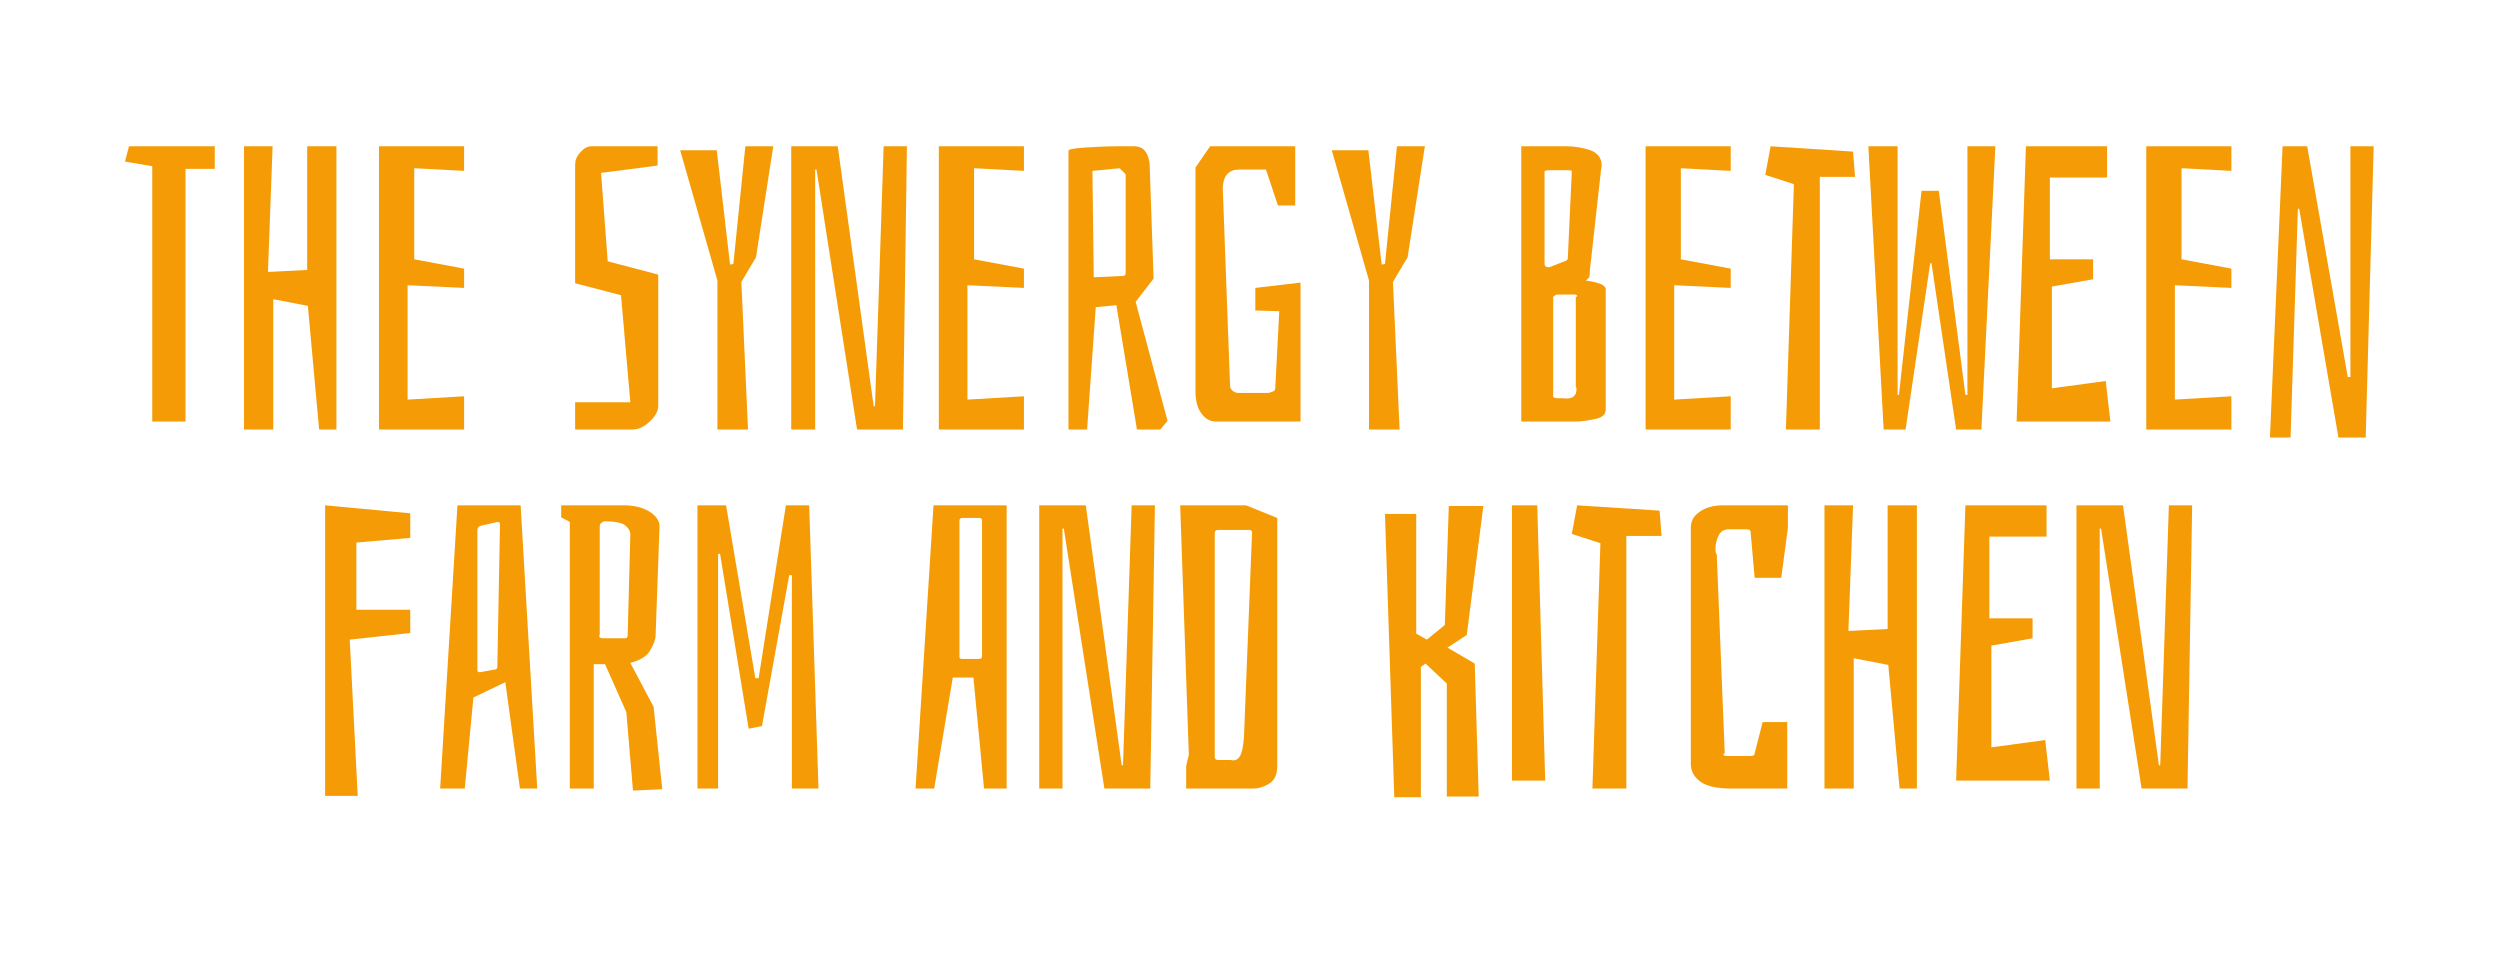
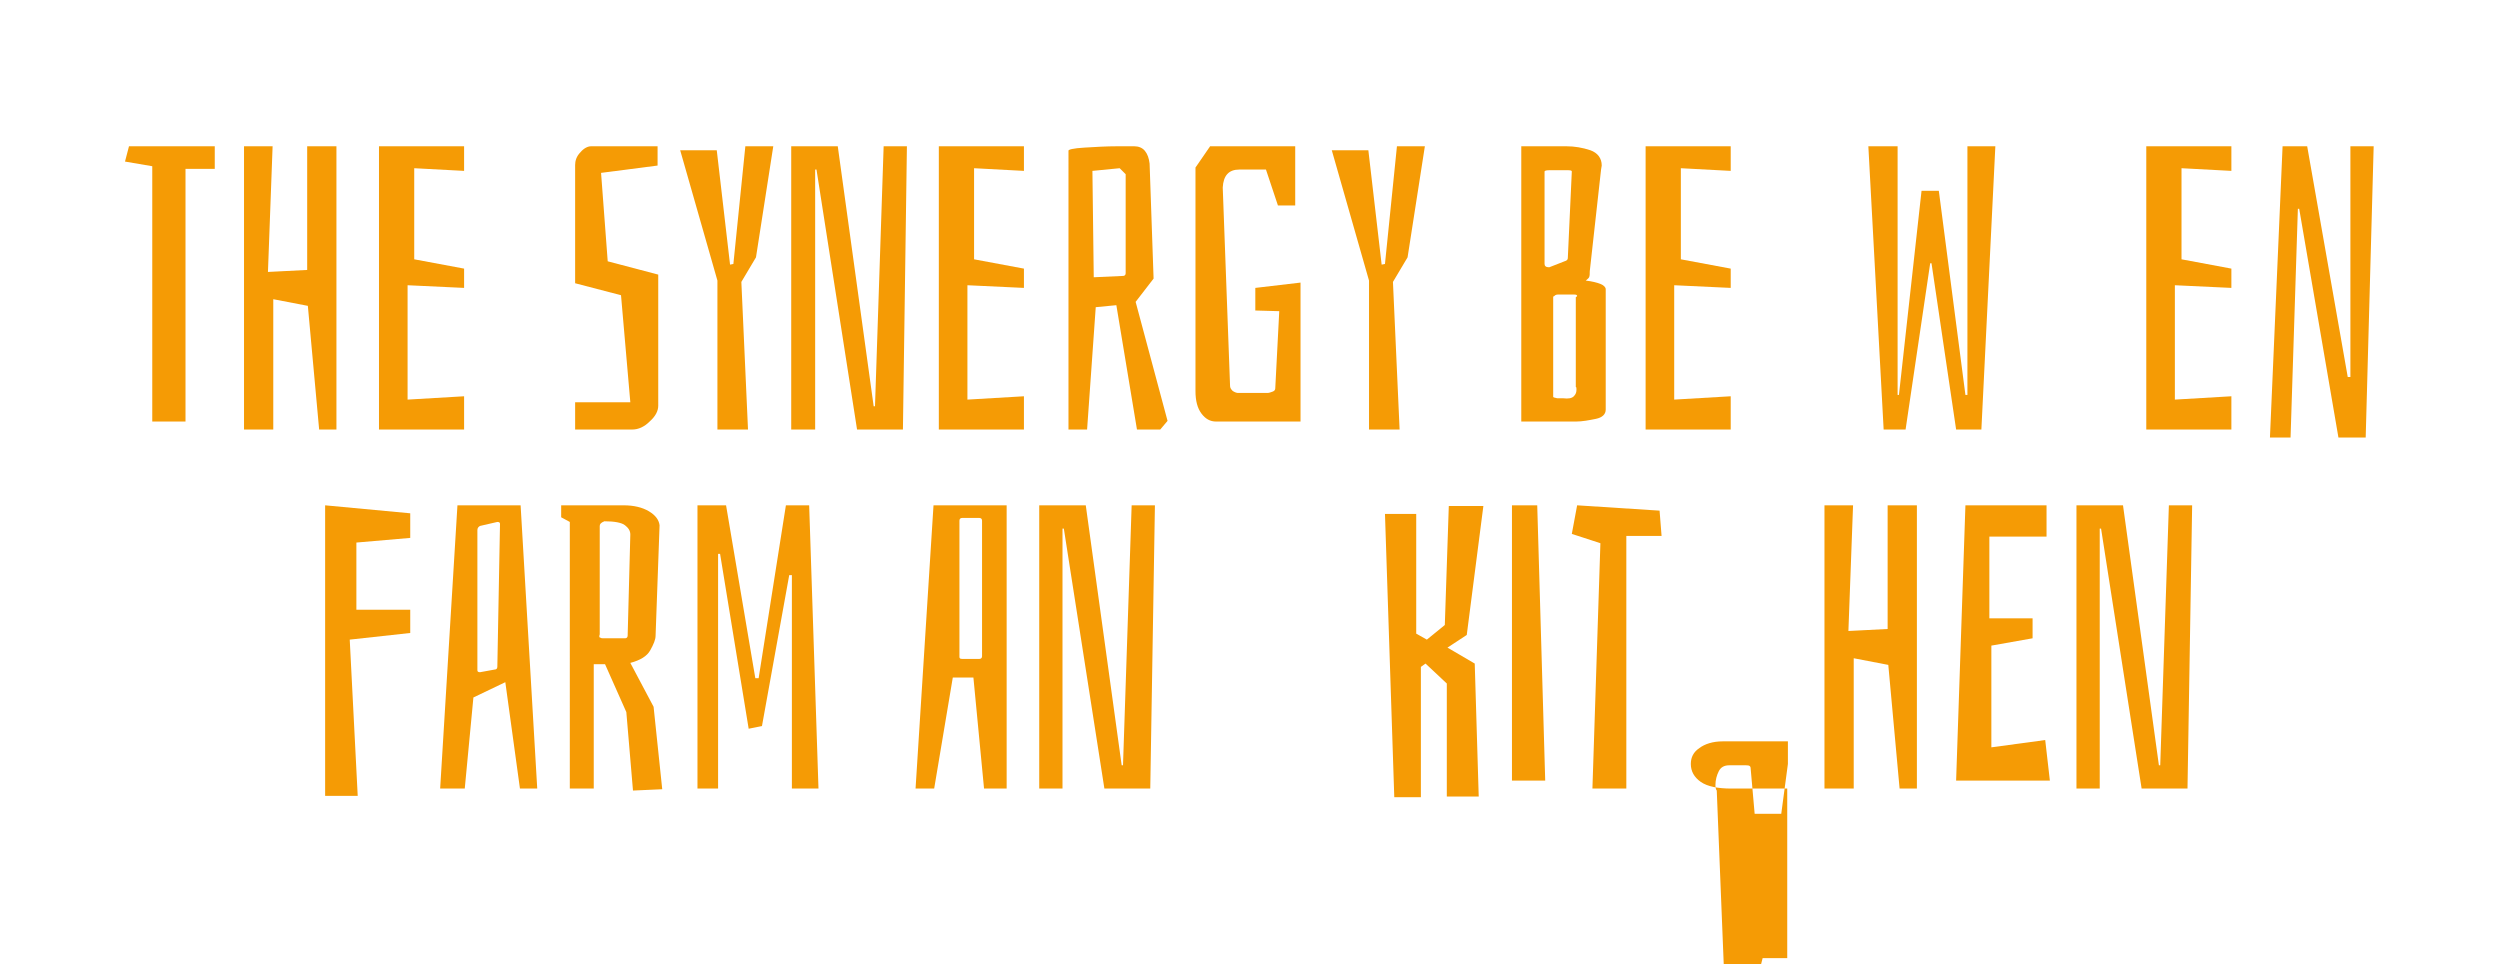
<svg xmlns="http://www.w3.org/2000/svg" version="1.1" id="Laag_1" x="0px" y="0px" viewBox="0 0 376 145" style="enable-background:new 0 0 376 145;" xml:space="preserve">
  <style type="text/css">
	.st0{fill:#F59B05;}
</style>
  <g>
    <path class="st0" d="M32.2,25.4h-4.3v38h-5V25l-4.1-0.7l0.6-2.3h12.9V25.4z" />
    <path class="st0" d="M46.3,46l-5.2-1v19.6h-4.4V22H41l-0.7,18.9l5.9-0.3V22h4.4v42.6h-2.6L46.3,46z" />
    <path class="st0" d="M69.8,64.6H57V22h12.8v3.7l-7.5-0.4V39l7.5,1.4v2.9l-8.5-0.4v17.2l8.5-0.5V64.6z" />
    <path class="st0" d="M91.4,39.3l7.6,2V61c0,0.8-0.4,1.6-1.3,2.4c-0.8,0.8-1.7,1.2-2.6,1.2h-8.6v-4.1h8.3l-1.4-16.1l-6.9-1.8V24.8   c0-0.6,0.2-1.3,0.8-1.9c0.5-0.6,1.1-0.9,1.6-0.9h10v2.9l-8.5,1.1L91.4,39.3z" />
    <path class="st0" d="M112.5,64.6h-4.6V42.2l-5.6-19.6h5.5l2,17.2l0.5-0.1l1.8-17.7h4.2l-2.6,16.7l-2.2,3.7L112.5,64.6z" />
    <path class="st0" d="M135.8,64.6h-6.9l-6.1-39.1h-0.2v39.1H119V22h7l5.4,39.1h0.2l1.3-39.1h3.5L135.8,64.6z" />
    <path class="st0" d="M154,64.6h-12.8V22H154v3.7l-7.5-0.4V39l7.5,1.4v2.9l-8.5-0.4v17.2l8.5-0.5V64.6z" />
    <path class="st0" d="M163.1,22.2c1.6-0.1,3.3-0.2,4.9-0.2h2.6c0.6,0,1.2,0.2,1.6,0.7c0.4,0.5,0.6,1.1,0.7,1.9l0.6,17.3l-2.7,3.5   l4.8,17.9l-1.1,1.3h-3.5l-3.1-18.7l-3.1,0.3l-1.3,18.4h-2.8V22.7C160.6,22.5,161.4,22.3,163.1,22.2z M168.9,41.5   c0.2,0,0.4-0.1,0.4-0.4V26.2l-0.9-0.9l-4.1,0.4l0.2,16L168.9,41.5z" />
    <path class="st0" d="M182.9,63.4c-0.9,0-1.6-0.4-2.2-1.2c-0.6-0.8-0.9-1.9-0.9-3.4V25.2l2.2-3.2h12.8v8.9h-2.6l-1.8-5.4h-4   c-1.6,0-2.4,0.9-2.5,2.7l1.1,29.8c0,0.3,0.1,0.5,0.4,0.8c0.3,0.2,0.6,0.3,0.8,0.3h4.4c0.3,0,0.5-0.1,0.8-0.2   c0.3-0.1,0.4-0.3,0.4-0.5l0.6-11.6l-3.6-0.1v-3.4l6.8-0.8v20.9H182.9z" />
    <path class="st0" d="M210.5,64.6h-4.6V42.2l-5.6-19.6h5.5l2,17.2l0.5-0.1l1.8-17.7h4.2l-2.6,16.7l-2.2,3.7L210.5,64.6z" />
    <path class="st0" d="M240.7,42.7c0.5,0.2,0.8,0.5,0.8,0.8v18.1c0,0.7-0.5,1.2-1.5,1.4c-1,0.2-2,0.4-3,0.4h-8.2V22h6.8   c1.2,0,2.4,0.2,3.6,0.6c1.1,0.4,1.7,1.2,1.7,2.3l-0.1,0.6l-1.7,15.3c0,0.4,0,0.7-0.1,0.9c-0.1,0.2-0.3,0.3-0.5,0.5   C239.4,42.3,240.2,42.5,240.7,42.7z M233,40.2l2.3-0.9c0.4-0.1,0.5-0.3,0.5-0.5l0.6-13c0-0.2-0.3-0.2-0.8-0.2H233   c-0.5,0-0.7,0.1-0.7,0.2v13.9C232.3,40,232.5,40.2,233,40.2z M236.7,59.6c0.3-0.3,0.4-0.6,0.4-1c0-0.2,0-0.4-0.1-0.4V44.7   c0.1-0.1,0.2-0.1,0.2-0.2c0-0.1-0.1-0.2-0.4-0.2h-2.5c-0.1,0-0.2,0-0.4,0.1c-0.1,0.1-0.2,0.2-0.3,0.2v15.1c0,0,0.1,0.1,0.2,0.1   c0.1,0,0.3,0.1,0.4,0.1h0.9C235.9,60,236.4,59.9,236.7,59.6z" />
    <path class="st0" d="M260.3,64.6h-12.8V22h12.8v3.7l-7.5-0.4V39l7.5,1.4v2.9l-8.5-0.4v17.2l8.5-0.5V64.6z" />
-     <path class="st0" d="M278.7,22.8l0.3,3.8h-5.3v38h-5.1l1.2-36.9l-4.3-1.4l0.8-4.3L278.7,22.8z" />
    <path class="st0" d="M300.1,22L298,64.6h-3.8l-3.7-25h-0.2l-3.7,25h-3.3L281,22h4.4v37.4h0.2l3.4-30.7h2.6l4,30.7h0.3V22H300.1z" />
-     <path class="st0" d="M317.4,63.4h-14.1l1.4-41.4h12.2v4.7h-8.6V39h6.5v3l-6.2,1.1v15.3l8.1-1.1L317.4,63.4z" />
    <path class="st0" d="M335.6,64.6h-12.8V22h12.8v3.7l-7.5-0.4V39l7.5,1.4v2.9l-8.5-0.4v17.2l8.5-0.5V64.6z" />
    <path class="st0" d="M355.8,65.8h-4.1l-5.9-34.4h-0.2l-1.1,34.4h-3.1l1.9-43.8h3.7l6.1,34.7h0.4V22h3.5L355.8,65.8z" />
    <path class="st0" d="M48.9,119.8V76l12.8,1.2v3.7l-8.1,0.7v10.1h8.1v3.5l-9.1,1l1.2,23.5H48.9z" />
    <path class="st0" d="M80.8,118.6h-2.6l-2.2-16l-4.8,2.3l-1.3,13.7h-3.7L68.8,76h9.5L80.8,118.6z M74.8,78.5l-2.6,0.6   c-0.2,0.1-0.4,0.3-0.4,0.6v21.1c0,0.2,0.1,0.3,0.4,0.3l2.2-0.4c0.2,0,0.4-0.1,0.4-0.4l0.4-21.5C75.2,78.6,75.1,78.5,74.8,78.5z" />
    <path class="st0" d="M89.2,118.6h-3.5V78.5l-1.3-0.7V76h9.4c1.5,0,2.8,0.3,3.8,0.9c1,0.6,1.5,1.3,1.6,2.1l-0.6,16.6   c0,0.6-0.3,1.3-0.8,2.2c-0.5,0.9-1.5,1.5-3,1.9l3.5,6.6l1.3,12.4l-4.4,0.2l-1-11.8L91,99.9h-1.7V118.6z M90.3,95.9   c0.1,0.1,0.3,0.1,0.5,0.1H94c0.2,0,0.4-0.1,0.4-0.4l0.4-15.2c0-0.6-0.3-1-0.8-1.4c-0.5-0.4-1.6-0.6-3.1-0.6   c-0.5,0.2-0.7,0.4-0.7,0.7v16.3C90.1,95.7,90.1,95.9,90.3,95.9z" />
    <path class="st0" d="M104.9,118.6V76h4.3l4.4,26h0.5l4.1-26h3.5l1.4,42.6h-4V86.5h-0.4l-4.1,22.7l-2,0.4l-4.3-26.3H108v35.3H104.9z   " />
    <path class="st0" d="M151.4,118.6H148l-1.6-16.7h-3.1l-2.8,16.7h-2.8l2.7-42.6h11V118.6z M147.3,77.9h-2.6c-0.2,0-0.4,0.1-0.4,0.4   v20.5c0,0.2,0.1,0.3,0.4,0.3h2.6c0.2,0,0.4-0.1,0.4-0.4V78.3C147.7,78,147.5,77.9,147.3,77.9z" />
    <path class="st0" d="M173,118.6h-6.9L160,79.5h-0.2v39.1h-3.5V76h7l5.4,39.1h0.2l1.3-39.1h3.5L173,118.6z" />
-     <path class="st0" d="M192.1,77.9v37.3c0,1.3-0.4,2.2-1.3,2.7c-0.8,0.5-1.6,0.7-2.3,0.7h-10.1v-3.4l0.4-1.7L177.5,76h9.9L192.1,77.9   z M186.5,113.7c0.3-0.5,0.5-1.5,0.6-3l1.2-30.4c0-0.2,0-0.4-0.1-0.5c-0.1-0.1-0.2-0.1-0.4-0.1h-4.6c-0.4,0-0.5,0.2-0.5,0.5v33.6   c0,0.4,0.2,0.5,0.5,0.5h1.9C185.8,114.5,186.2,114.2,186.5,113.7z" />
    <path class="st0" d="M222.4,119.8h-4.8v-17l-3.2-3l-0.7,0.5v19.6h-4l-1.4-42.6h4.7v18l1.6,0.9l2.7-2.2l0.6-17.9h5.2l-2.5,19.4   l-2.9,1.9l4.1,2.4L222.4,119.8z" />
    <path class="st0" d="M232.4,117.4h-5V76h3.8L232.4,117.4z" />
    <path class="st0" d="M249.6,76.8l0.3,3.8h-5.3v38h-5.1l1.2-36.9l-4.3-1.4l0.8-4.3L249.6,76.8z" />
-     <path class="st0" d="M269,118.6h-8.6c-2,0-3.6-0.3-4.6-1c-1-0.7-1.5-1.6-1.5-2.7V79.4c0-1,0.4-1.8,1.3-2.4c0.8-0.6,2-1,3.5-1h9.8   v3.4l-1,7.5h-4l-0.6-6.8c0-0.4-0.2-0.5-0.7-0.5h-2.5c-0.8,0-1.3,0.3-1.6,0.9c-0.3,0.6-0.5,1.3-0.5,2.1c0,0.4,0.1,0.7,0.2,0.8   l1.2,29.9c-0.1,0-0.2,0.1-0.2,0.2c0,0.1,0.2,0.2,0.5,0.2h3.5c0.5,0,0.7-0.1,0.7-0.4l1.2-4.7h3.7V118.6z" />
+     <path class="st0" d="M269,118.6h-8.6c-2,0-3.6-0.3-4.6-1c-1-0.7-1.5-1.6-1.5-2.7c0-1,0.4-1.8,1.3-2.4c0.8-0.6,2-1,3.5-1h9.8   v3.4l-1,7.5h-4l-0.6-6.8c0-0.4-0.2-0.5-0.7-0.5h-2.5c-0.8,0-1.3,0.3-1.6,0.9c-0.3,0.6-0.5,1.3-0.5,2.1c0,0.4,0.1,0.7,0.2,0.8   l1.2,29.9c-0.1,0-0.2,0.1-0.2,0.2c0,0.1,0.2,0.2,0.5,0.2h3.5c0.5,0,0.7-0.1,0.7-0.4l1.2-4.7h3.7V118.6z" />
    <path class="st0" d="M284,100l-5.2-1v19.6h-4.4V76h4.3l-0.7,18.9l5.9-0.3V76h4.4v42.6h-2.6L284,100z" />
    <path class="st0" d="M308.3,117.4h-14.1l1.4-41.4h12.2v4.7h-8.6V93h6.5v3l-6.2,1.1v15.3l8.1-1.1L308.3,117.4z" />
    <path class="st0" d="M329,118.6h-6.9L316,79.5h-0.2v39.1h-3.5V76h7l5.4,39.1h0.2l1.3-39.1h3.5L329,118.6z" />
  </g>
</svg>